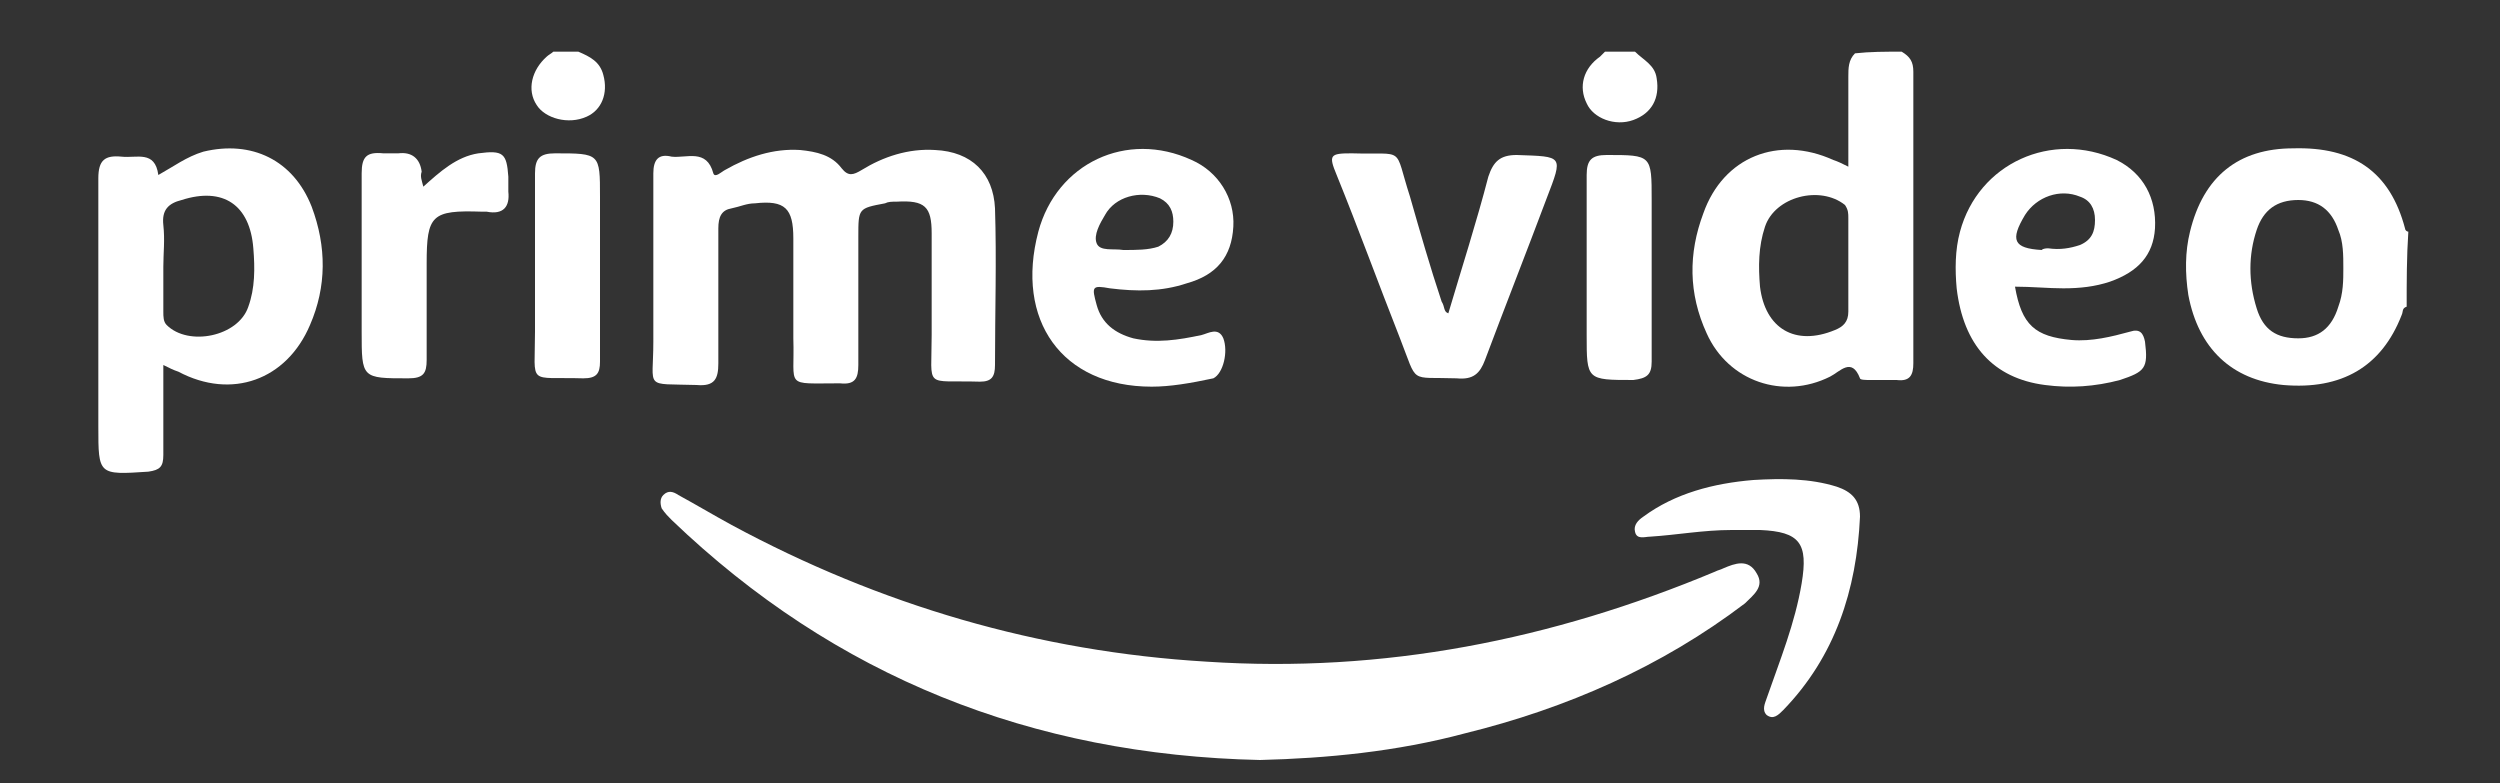
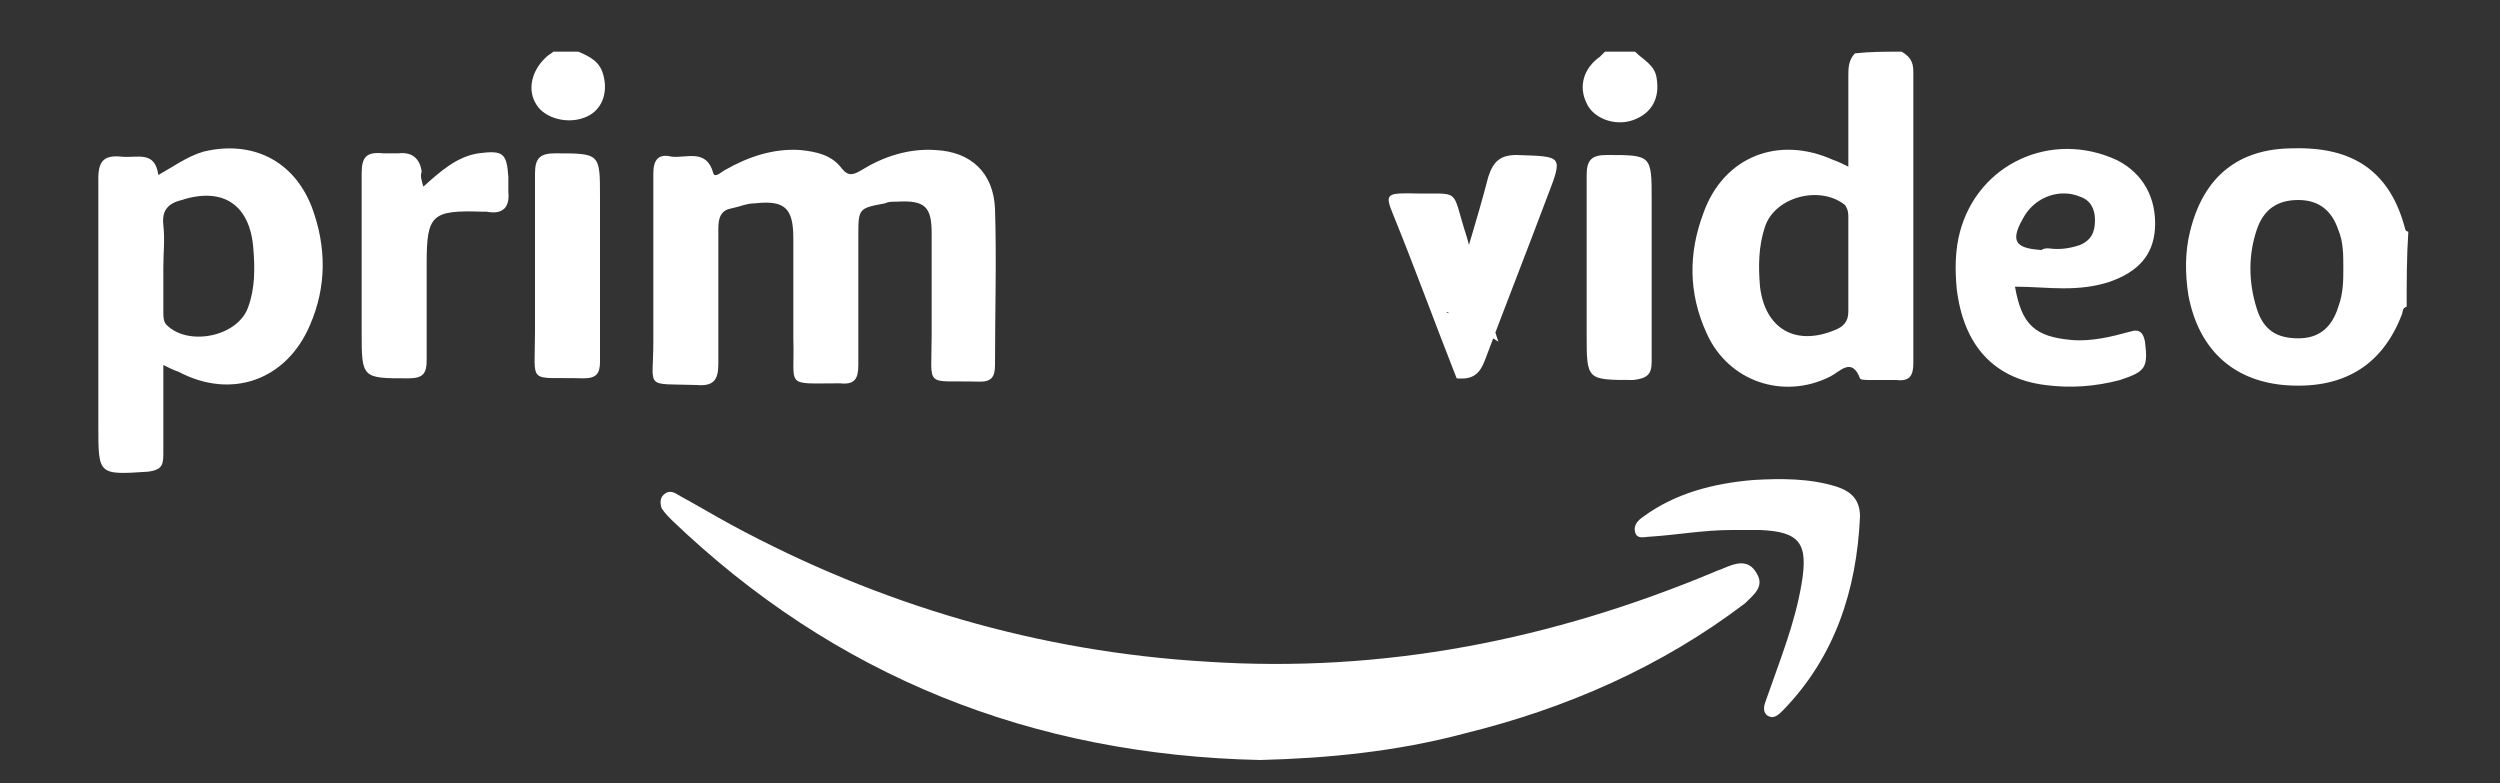
<svg xmlns="http://www.w3.org/2000/svg" version="1.1" id="Layer_1" x="0px" y="0px" viewBox="0 0 150 47" style="enable-background:new 0 0 150 47;" xml:space="preserve">
  <rect x="0" y="0" width="150" height="47" fill="#333333" stroke="none" />
  <style type="text/css"> .st0{fill:#FFFFFF;} </style>
  <g id="oL2ET2_00000139279090986863057210000011383075799624519301_">
    <g>
      <path class="st0" d="M114.1,3.1c0.5,0.3,0.7,0.6,0.7,1.2c0,5.8,0,11.6,0,17.5c0,0.7-0.2,1.1-1,1c-0.5,0-1.1,0-1.6,0 c-0.2,0-0.6,0-0.6-0.1c-0.5-1.3-1.2-0.4-1.8-0.1c-2.8,1.4-6.1,0.3-7.4-2.6c-1.1-2.4-1.1-4.8-0.2-7.2c1.2-3.4,4.5-4.7,7.8-3.2 c0.3,0.1,0.5,0.2,0.9,0.4c0-1.9,0-3.7,0-5.4c0-0.5,0-1,0.4-1.4C112.2,3.1,113.1,3.1,114.1,3.1z M110.9,15.9 C110.9,15.9,110.9,15.9,110.9,15.9c0-0.9,0-1.9,0-2.8c0-0.3,0-0.5-0.2-0.8c-1.5-1.2-4.2-0.5-4.8,1.3c-0.4,1.2-0.4,2.4-0.3,3.6 c0.3,2.5,2.1,3.6,4.5,2.6c0.5-0.2,0.8-0.5,0.8-1.1C110.9,17.8,110.9,16.8,110.9,15.9z" />
      <path class="st0" d="M144.4,18.4c-0.3,0.1-0.2,0.3-0.3,0.5c-1.2,3.1-3.6,4.5-7.1,4.2c-3.1-0.3-5.1-2.2-5.7-5.4 c-0.2-1.3-0.2-2.6,0.1-3.8c0.8-3.3,2.9-5,6.2-5c3.6-0.1,5.8,1.4,6.7,4.8c0,0.1,0.1,0.2,0.2,0.2C144.4,15.4,144.4,16.9,144.4,18.4z M140.6,16.1c0-0.8,0-1.6-0.3-2.3c-0.4-1.2-1.2-1.8-2.4-1.8c-1.3,0-2.1,0.6-2.5,1.8c-0.5,1.5-0.5,3.1,0,4.7 c0.4,1.3,1.2,1.8,2.5,1.8c1.2,0,2-0.6,2.4-1.9C140.6,17.6,140.6,16.8,140.6,16.1z" />
      <path class="st0" d="M34.7,3.1c0.7,0.3,1.3,0.6,1.5,1.4c0.3,1.1-0.1,2.1-1,2.5c-1.1,0.5-2.5,0.1-3-0.7c-0.6-0.9-0.3-2.1,0.6-2.9 c0.1-0.1,0.3-0.2,0.4-0.3C33.7,3.1,34.2,3.1,34.7,3.1z" />
      <path class="st0" d="M98.1,3.1c0.5,0.5,1.2,0.8,1.3,1.6c0.2,1.2-0.3,2.1-1.4,2.5c-1.1,0.4-2.4-0.1-2.8-1c-0.5-1-0.2-2.1,0.8-2.8 c0.1-0.1,0.2-0.2,0.3-0.3C96.9,3.1,97.4,3.1,98.1,3.1z" />
      <path class="st0" d="M75.6,45.6c-13.7-0.3-25.5-5-35.3-14.4c-0.2-0.2-0.4-0.4-0.6-0.7c-0.1-0.3-0.1-0.6,0.1-0.8 c0.3-0.3,0.6-0.2,0.9,0c1.1,0.6,2.1,1.2,3.2,1.8c8.9,4.8,18.4,7.6,28.5,8.2c10.6,0.7,20.7-1.3,30.5-5.4c0.2-0.1,0.3-0.1,0.5-0.2 c0.7-0.3,1.5-0.6,2,0.3c0.5,0.8-0.2,1.3-0.7,1.8c-5,3.8-10.7,6.3-16.8,7.8C83.8,45.1,79.6,45.5,75.6,45.6z" />
      <path class="st0" d="M39.2,16.1c0-1.9,0-3.8,0-5.7c0-0.8,0.3-1.2,1.1-1c0.9,0.1,2.1-0.5,2.5,1c0.1,0.3,0.5-0.1,0.7-0.2 C44.9,9.4,46.4,8.9,48,9c1,0.1,1.9,0.3,2.5,1.1c0.4,0.5,0.7,0.4,1.2,0.1C53,9.4,54.5,8.9,56.1,9c2.2,0.1,3.5,1.4,3.6,3.5 c0.1,3.1,0,6.2,0,9.4c0,0.7-0.2,1-0.9,1c-3.4-0.1-2.9,0.5-2.9-2.8c0-2,0-4.1,0-6.1c0-1.6-0.4-2-2.1-1.9c-0.3,0-0.5,0-0.7,0.1 c-1.6,0.3-1.6,0.3-1.6,2c0,2.6,0,5.1,0,7.7c0,0.8-0.2,1.2-1.1,1.1c-3.4,0-2.7,0.3-2.8-2.7c0-2,0-4,0-6c0-1.8-0.5-2.3-2.3-2.1 c-0.5,0-0.9,0.2-1.4,0.3c-0.6,0.1-0.8,0.5-0.8,1.2c0,2.7,0,5.4,0,8.1c0,0.9-0.2,1.4-1.3,1.3c-3.2-0.1-2.6,0.3-2.6-2.6 C39.2,18.8,39.2,17.5,39.2,16.1z" />
      <path class="st0" d="M9.8,21.9c0,1.9,0,3.6,0,5.4c0,0.7-0.2,0.9-0.9,1c-3,0.2-3,0.2-3-2.7c0-5,0-9.9,0-14.9c0-1.1,0.4-1.4,1.4-1.3 c0.9,0.1,2-0.4,2.2,1.1c0.9-0.5,1.7-1.1,2.7-1.4c2.9-0.7,5.4,0.5,6.5,3.3c0.9,2.4,0.9,4.8-0.1,7.1c-1.4,3.3-4.7,4.5-7.9,2.8 C10.4,22.2,10.2,22.1,9.8,21.9z M9.8,16c0,0.9,0,1.8,0,2.7c0,0.3,0,0.6,0.2,0.8c1.3,1.3,4.3,0.7,4.9-1.1c0.4-1.1,0.4-2.3,0.3-3.5 c-0.2-2.6-1.8-3.7-4.3-2.9c-0.8,0.2-1.2,0.6-1.1,1.5C9.9,14.4,9.8,15.2,9.8,16z" />
      <path class="st0" d="M120.9,17.2c0.4,2.3,1.2,3,3.4,3.2c1.2,0.1,2.4-0.2,3.5-0.5c0.6-0.2,0.8,0.1,0.9,0.6c0.2,1.6,0,1.8-1.5,2.3 c-1.5,0.4-3,0.5-4.5,0.3c-3.1-0.4-4.9-2.4-5.3-5.8c-0.1-1.1-0.1-2.3,0.2-3.4c1.1-4.1,5.5-6.1,9.4-4.3c1.6,0.8,2.4,2.3,2.3,4.1 c-0.1,1.6-1,2.6-2.7,3.2c-0.9,0.3-1.8,0.4-2.8,0.4C122.9,17.3,121.9,17.2,120.9,17.2z M122.9,14.9c0.7,0.1,1.3,0,1.9-0.2 c0.7-0.3,0.9-0.8,0.9-1.5s-0.3-1.2-0.9-1.4c-1.2-0.5-2.6,0-3.3,1.1c-0.9,1.5-0.7,2,1,2.1C122.6,14.9,122.8,14.9,122.9,14.9z" />
-       <path class="st0" d="M69.1,23.2c-5.4,0-8.2-4-6.8-9.3c1.1-4.1,5.3-6.1,9.2-4.3c1.6,0.7,2.6,2.3,2.5,4c-0.1,1.8-1,2.9-2.8,3.4 c-1.5,0.5-3,0.5-4.6,0.3c-1.1-0.2-1.1-0.1-0.8,1s1.1,1.7,2.2,2c1.4,0.3,2.7,0.1,4.1-0.2c0.4-0.1,1-0.5,1.3,0.2 c0.3,0.8,0,2.1-0.6,2.4C71.4,23,70.2,23.2,69.1,23.2z M67.4,15c0.8,0,1.5,0,2.1-0.2c0.6-0.3,0.9-0.8,0.9-1.5 c0-0.6-0.2-1.1-0.8-1.4c-1.2-0.5-2.7-0.1-3.3,1c-0.3,0.5-0.7,1.2-0.5,1.7S66.8,14.9,67.4,15C67.4,15,67.6,15,67.4,15z" />
-       <path class="st0" d="M86.9,18.8c0.8-2.7,1.7-5.5,2.4-8.2c0.3-0.9,0.7-1.3,1.7-1.3c2.8,0.1,2.8,0,1.8,2.6c-1.2,3.2-2.5,6.5-3.7,9.7 c-0.3,0.8-0.7,1.2-1.7,1.1c-2.9-0.1-2.3,0.4-3.4-2.4c-1.3-3.3-2.5-6.6-3.8-9.8c-0.5-1.2-0.4-1.3,0.9-1.3c3.3,0.1,2.5-0.5,3.5,2.6 c0.6,2.1,1.2,4.2,1.9,6.3C86.7,18.4,86.6,18.7,86.9,18.8z" />
+       <path class="st0" d="M86.9,18.8c0.8-2.7,1.7-5.5,2.4-8.2c0.3-0.9,0.7-1.3,1.7-1.3c2.8,0.1,2.8,0,1.8,2.6c-1.2,3.2-2.5,6.5-3.7,9.7 c-0.3,0.8-0.7,1.2-1.7,1.1c-1.3-3.3-2.5-6.6-3.8-9.8c-0.5-1.2-0.4-1.3,0.9-1.3c3.3,0.1,2.5-0.5,3.5,2.6 c0.6,2.1,1.2,4.2,1.9,6.3C86.7,18.4,86.6,18.7,86.9,18.8z" />
      <path class="st0" d="M25.4,11.2c1-0.9,2-1.8,3.3-2c1.5-0.2,1.7,0,1.8,1.4c0,0.3,0,0.6,0,0.9c0.1,0.9-0.3,1.4-1.3,1.2 c-0.1,0-0.2,0-0.3,0c-3-0.1-3.3,0.2-3.3,3.1c0,1.9,0,3.9,0,5.8c0,0.8-0.2,1.1-1.1,1.1c-2.8,0-2.8,0-2.8-2.8c0-3.2,0-6.3,0-9.5 c0-1,0.3-1.3,1.3-1.2c0.3,0,0.6,0,0.9,0c0.8-0.1,1.3,0.3,1.4,1.1C25.2,10.6,25.3,10.8,25.4,11.2z" />
      <path class="st0" d="M103.9,31.8c-1.7,0-3.3,0.3-4.9,0.4c-0.3,0-0.8,0.2-0.9-0.3c-0.1-0.4,0.2-0.7,0.5-0.9c1.9-1.4,4.2-2,6.6-2.2 c1.7-0.1,3.4-0.1,5,0.4c0.9,0.3,1.4,0.8,1.4,1.8c-0.2,4.4-1.5,8.4-4.6,11.6c-0.3,0.3-0.6,0.6-1,0.3c-0.3-0.3-0.1-0.7,0-1 c0.8-2.3,1.7-4.5,2.1-6.9c0.4-2.4-0.1-3.1-2.5-3.2C104.9,31.8,104.4,31.8,103.9,31.8z" />
      <path class="st0" d="M36,16c0,1.9,0,3.8,0,5.7c0,0.7-0.2,1-1,1c-3.4-0.1-2.9,0.5-2.9-2.8c0-3.2,0-6.3,0-9.5c0-0.9,0.3-1.2,1.2-1.2 c2.7,0,2.7,0,2.7,2.6C36,13.3,36,14.7,36,16z" />
      <path class="st0" d="M99.1,16.1c0,1.9,0,3.7,0,5.6c0,0.8-0.3,1-1.1,1.1c-2.8,0-2.8,0-2.8-2.7c0-3.2,0-6.4,0-9.6 c0-0.9,0.3-1.2,1.2-1.2c2.7,0,2.7,0,2.7,2.7C99.1,13.4,99.1,14.8,99.1,16.1z" />
    </g>
  </g>
</svg>